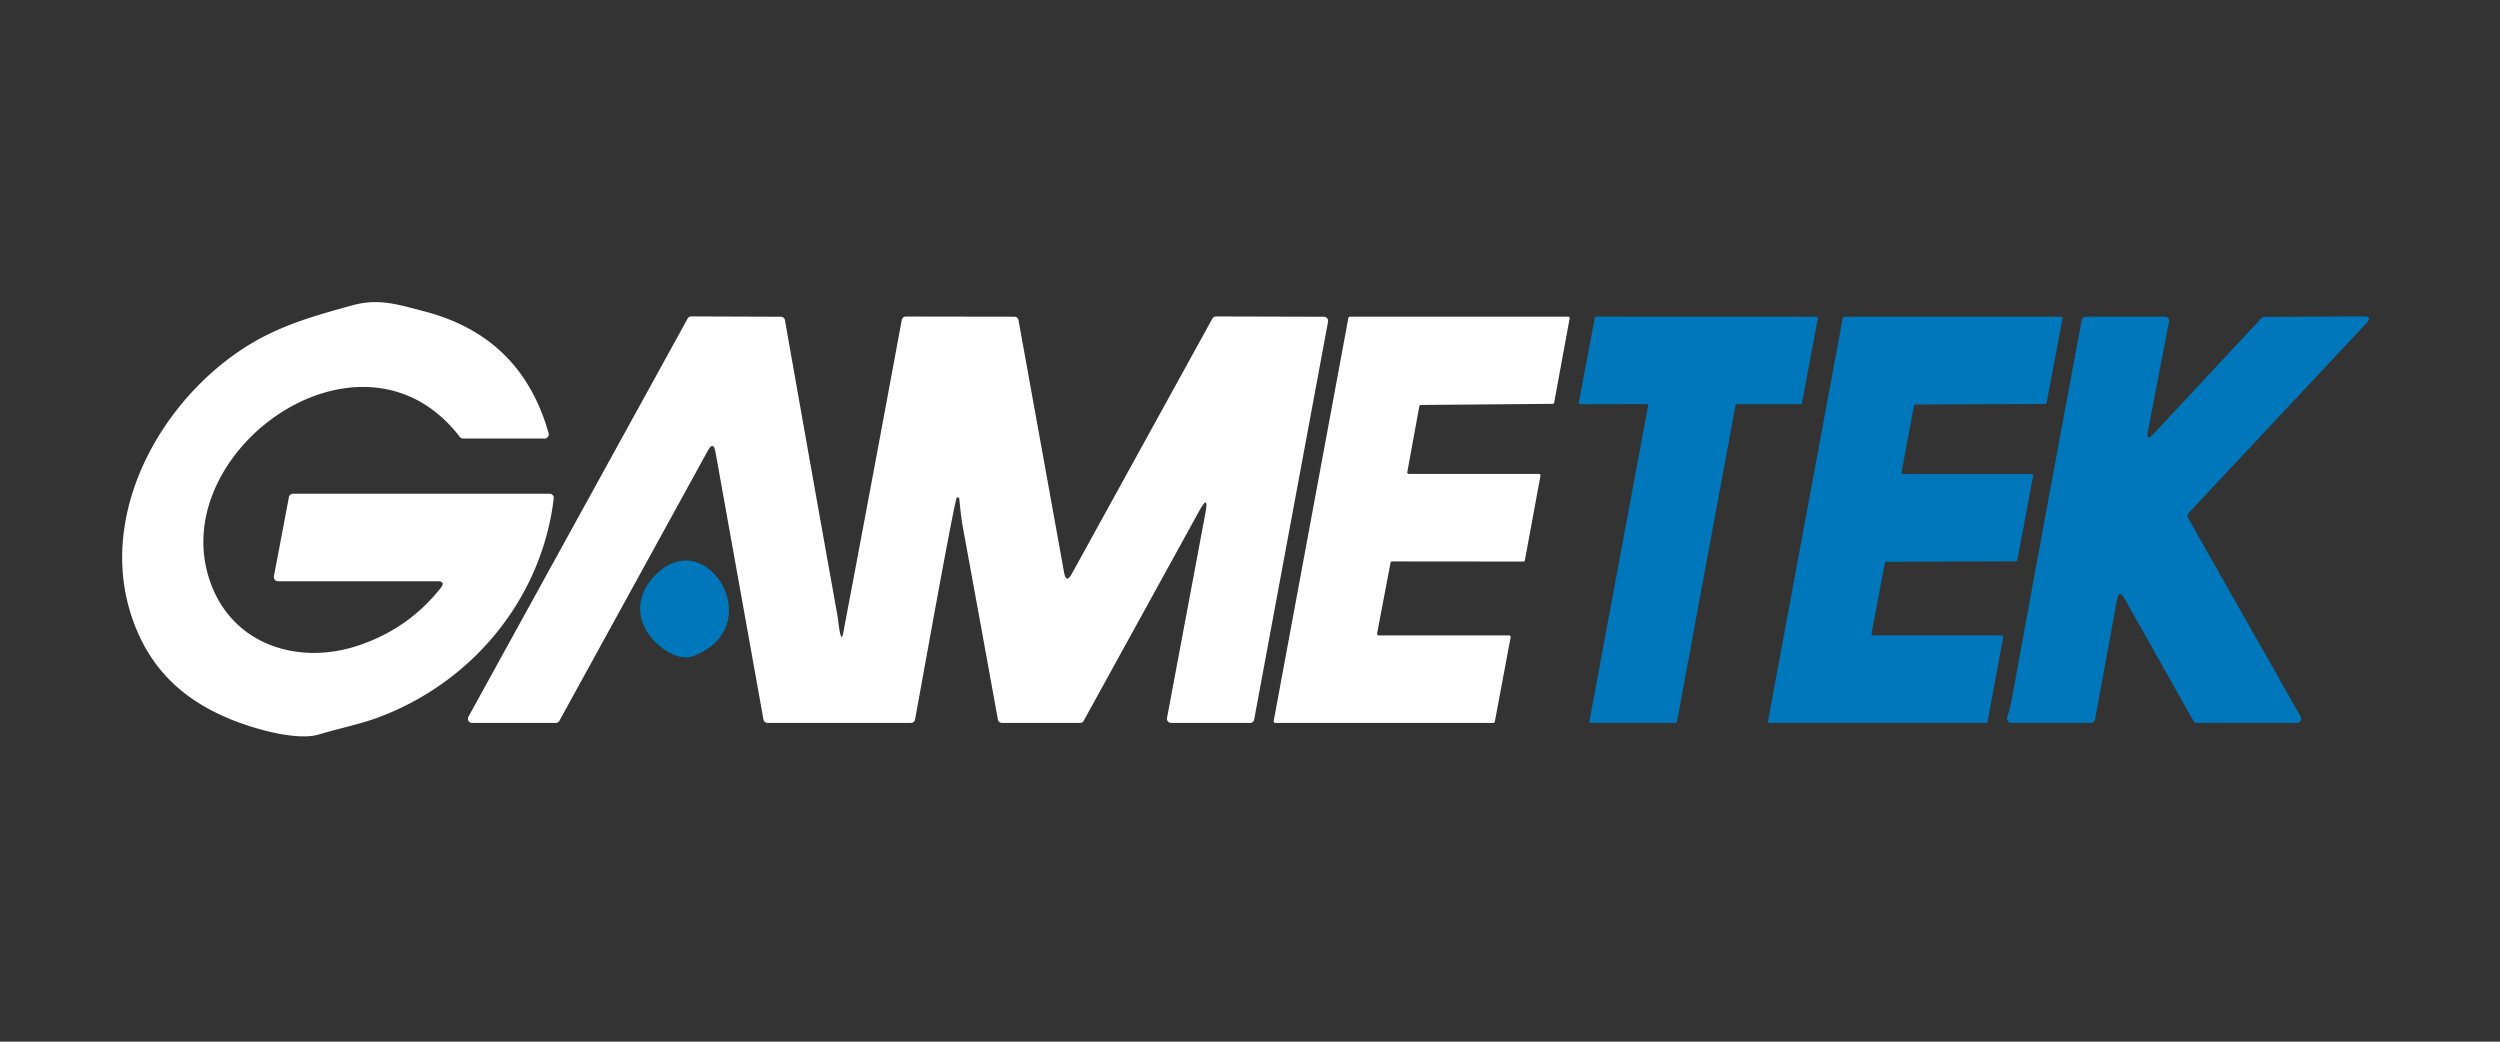
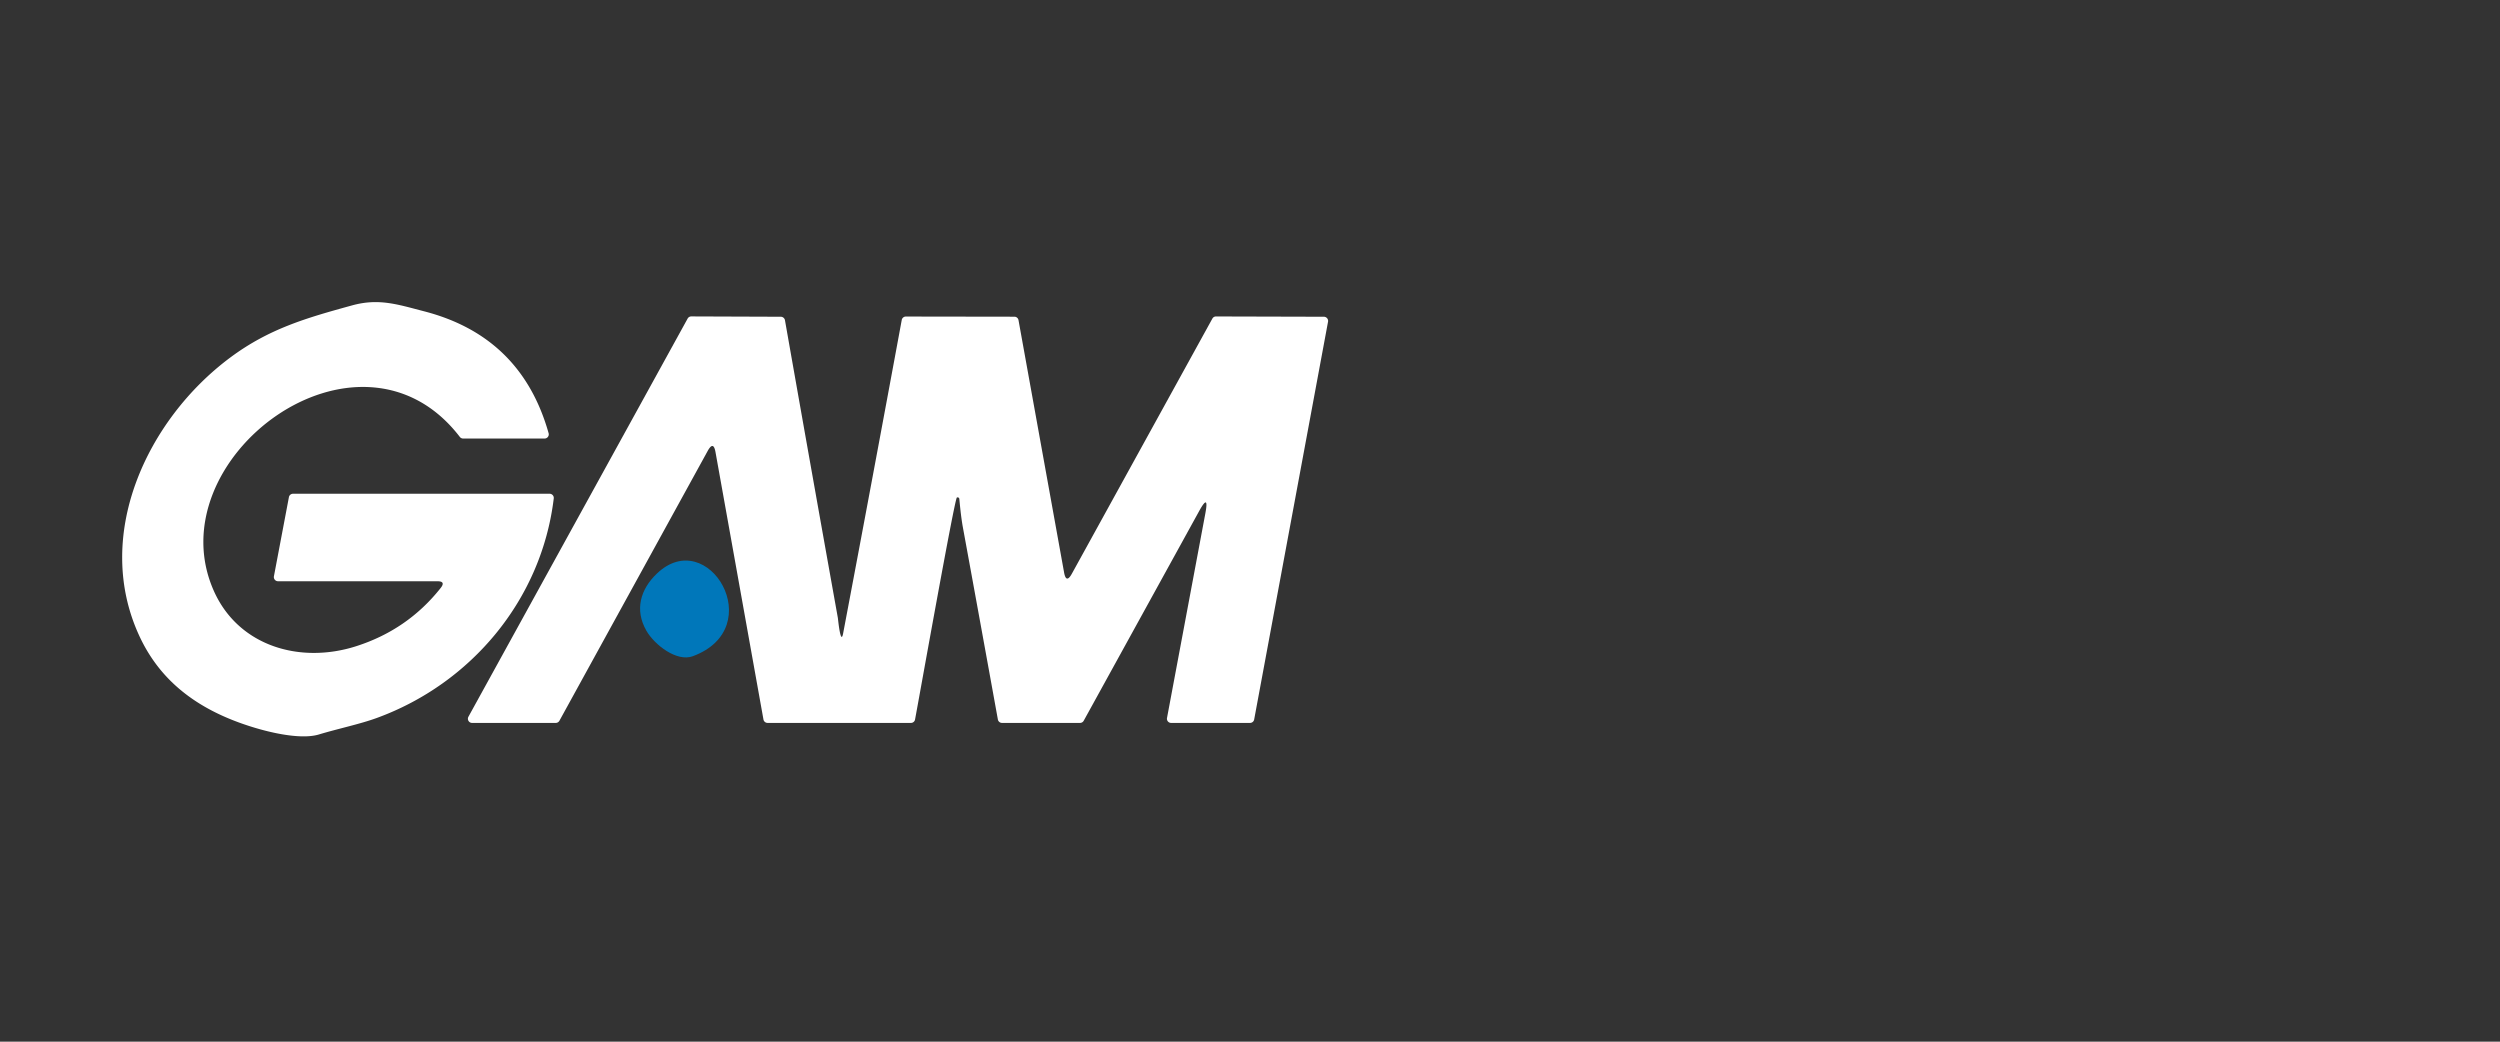
<svg xmlns="http://www.w3.org/2000/svg" version="1.1" viewBox="0 0 600 250">
  <rect x="0" y="0" width="600" height="250" fill="#333333" stroke="none" />
  <path fill="#ffffff" d="   M 132.90 119.62   C 129.98 143.91 113.11 164.04 90.41 172.32   C 86.46 173.77 81.14 174.88 76.51 176.28   C 72.01 177.63 63.73 175.72 57.51 173.46   C 46.78 169.56 38.38 163.22 33.50 152.75   C 22.22 128.59 35.23 100.70 55.30 85.78   C 64.60 78.87 73.54 76.31 84.48 73.30   C 90.91 71.52 95.43 73.07 101.78 74.71   Q 125.13 80.75 131.67 103.98   A 1.01 1.00 -7.7 0 1 130.70 105.25   L 111.16 105.25   A 1.02 1.00 -18.4 0 1 110.36 104.86   C 86.22 73.43 37.02 110.15 51.39 141.97   C 57.31 155.06 71.97 159.40 85.45 155.10   Q 97.82 151.15 105.76 141.12   Q 107.04 139.50 104.98 139.50   L 66.72 139.50   A 1.01 1.00 -84.7 0 1 65.74 138.31   L 69.34 119.31   A 1.01 1.00 5.6 0 1 70.33 118.50   L 131.91 118.50   A 1.00 1.00 0.0 0 1 132.90 119.62   Z" />
  <path fill="#ffffff" d="   M 289.29 123.18   Q 290.21 118.27 287.80 122.65   L 260.09 172.98   A 1.01 1.00 -75.3 0 1 259.21 173.50   L 240.48 173.50   A 1.01 1.00 -5.1 0 1 239.49 172.68   Q 235.30 149.52 231.07 126.45   Q 230.63 124.02 230.24 119.74   A 0.41 0.41 0.0 0 0 229.65 119.41   C 229.10 119.69 220.54 167.79 219.61 172.69   A 1.00 0.99 5.2 0 1 218.63 173.50   L 184.22 173.50   A 1.01 1.00 -5.1 0 1 183.23 172.68   L 171.72 108.51   Q 171.23 105.73 169.86 108.20   L 134.26 172.98   A 1.01 1.00 -75.3 0 1 133.38 173.50   L 113.30 173.50   A 1.00 1.00 0.0 0 1 112.42 172.02   L 165.03 76.46   A 1.01 0.99 13.9 0 1 165.91 75.94   L 187.40 76.02   A 1.02 1.01 -4.8 0 1 188.39 76.85   Q 194.69 112.62 201.09 148.32   C 201.12 148.48 201.76 155.14 202.35 152.02   Q 209.47 114.43 216.42 76.79   A 1.00 1.00 0.0 0 1 217.40 75.97   L 243.46 76.01   A 1.00 1.00 0.0 0 1 244.44 76.83   L 255.38 137.39   Q 255.88 140.16 257.24 137.70   L 290.97 76.46   A 0.99 0.98 -74.8 0 1 291.85 75.95   L 317.75 76.02   A 1.01 1.01 0.0 0 1 318.73 77.21   L 301.00 172.68   A 1.00 1.00 0.0 0 1 300.02 173.50   L 281.06 173.50   A 1.00 1.00 0.0 0 1 280.08 172.32   L 289.29 123.18   Z" />
-   <path fill="#0077ba" d="   M 395.20 96.99   L 379.26 97.02   A 0.35 0.35 0.0 0 1 378.92 96.60   L 382.75 76.28   A 0.35 0.35 0.0 0 1 383.09 75.99   L 435.94 76.01   A 0.35 0.35 0.0 0 1 436.28 76.42   L 432.48 96.71   A 0.35 0.35 0.0 0 1 432.14 97.00   L 416.86 97.00   A 0.35 0.35 0.0 0 0 416.52 97.29   L 402.47 173.21   A 0.35 0.35 0.0 0 1 402.13 173.50   L 381.80 173.50   A 0.35 0.35 0.0 0 1 381.46 173.09   L 395.54 97.40   A 0.35 0.35 0.0 0 0 395.20 96.99   Z" />
-   <path fill="#0077ba" d="   M 515.52 103.40   Q 514.99 106.14 516.89 104.10   L 542.73 76.36   A 0.97 0.97 0.0 0 1 543.45 76.04   L 567.18 75.93   Q 569.50 75.92 567.91 77.61   L 525.26 123.12   A 1.00 0.99 52.1 0 0 525.12 124.29   L 552.16 172.01   A 1.00 1.00 0.0 0 1 551.29 173.50   L 527.27 173.50   A 1.01 1.00 75.0 0 1 526.40 172.99   L 509.92 143.72   Q 508.56 141.31 508.06 144.03   L 502.81 172.68   A 1.00 1.00 0.0 0 1 501.83 173.50   L 482.70 173.50   A 1.00 1.00 0.0 0 1 481.74 172.22   Q 482.54 169.43 483.08 166.46   Q 491.24 121.62 499.62 76.82   A 1.00 1.00 0.0 0 1 500.60 76.00   L 519.59 76.00   A 1.00 1.00 0.0 0 1 520.57 77.19   L 515.52 103.40   Z" />
-   <path fill="#ffffff" d="   M 330.87 152.50   L 362.18 152.50   A 0.37 0.37 0.0 0 1 362.55 152.94   L 358.76 173.20   A 0.37 0.37 0.0 0 1 358.39 173.50   L 306.04 173.50   A 0.37 0.37 0.0 0 1 305.68 173.06   L 323.61 76.30   A 0.37 0.37 0.0 0 1 323.98 76.00   L 376.35 76.00   A 0.37 0.37 0.0 0 1 376.71 76.44   L 373.00 96.62   A 0.37 0.37 0.0 0 1 372.63 96.92   L 341.00 97.19   A 0.37 0.37 0.0 0 0 340.64 97.49   L 337.75 113.31   A 0.37 0.37 0.0 0 0 338.11 113.75   L 369.35 113.75   A 0.37 0.37 0.0 0 1 369.71 114.19   L 365.97 134.47   A 0.37 0.37 0.0 0 1 365.60 134.77   L 334.10 134.74   A 0.37 0.37 0.0 0 0 333.73 135.04   L 330.50 152.06   A 0.37 0.37 0.0 0 0 330.87 152.50   Z" />
-   <path fill="#0077ba" d="   M 456.77 113.75   L 487.56 113.75   A 0.40 0.40 0.0 0 1 487.95 114.22   L 484.16 134.40   A 0.40 0.40 0.0 0 1 483.77 134.73   L 452.74 134.84   A 0.40 0.40 0.0 0 0 452.35 135.16   L 449.17 152.03   A 0.40 0.40 0.0 0 0 449.56 152.50   L 480.38 152.50   A 0.40 0.40 0.0 0 1 480.77 152.97   L 477.01 173.17   A 0.40 0.40 0.0 0 1 476.62 173.50   L 424.72 173.50   A 0.40 0.40 0.0 0 1 424.33 173.03   L 442.26 76.33   A 0.40 0.40 0.0 0 1 442.65 76.00   L 494.61 76.00   A 0.40 0.40 0.0 0 1 495.00 76.47   L 491.19 96.64   A 0.40 0.40 0.0 0 1 490.80 96.96   L 459.74 97.08   A 0.40 0.40 0.0 0 0 459.35 97.41   L 456.38 113.28   A 0.40 0.40 0.0 0 0 456.77 113.75   Z" />
  <path fill="#0077ba" d="   M 166.25 157.50   C 162.46 158.89 157.13 154.84 155.13 151.37   C 152.29 146.41 153.65 141.47 157.65 137.66   C 169.96 125.89 184.69 150.70 166.25 157.50   Z" />
</svg>